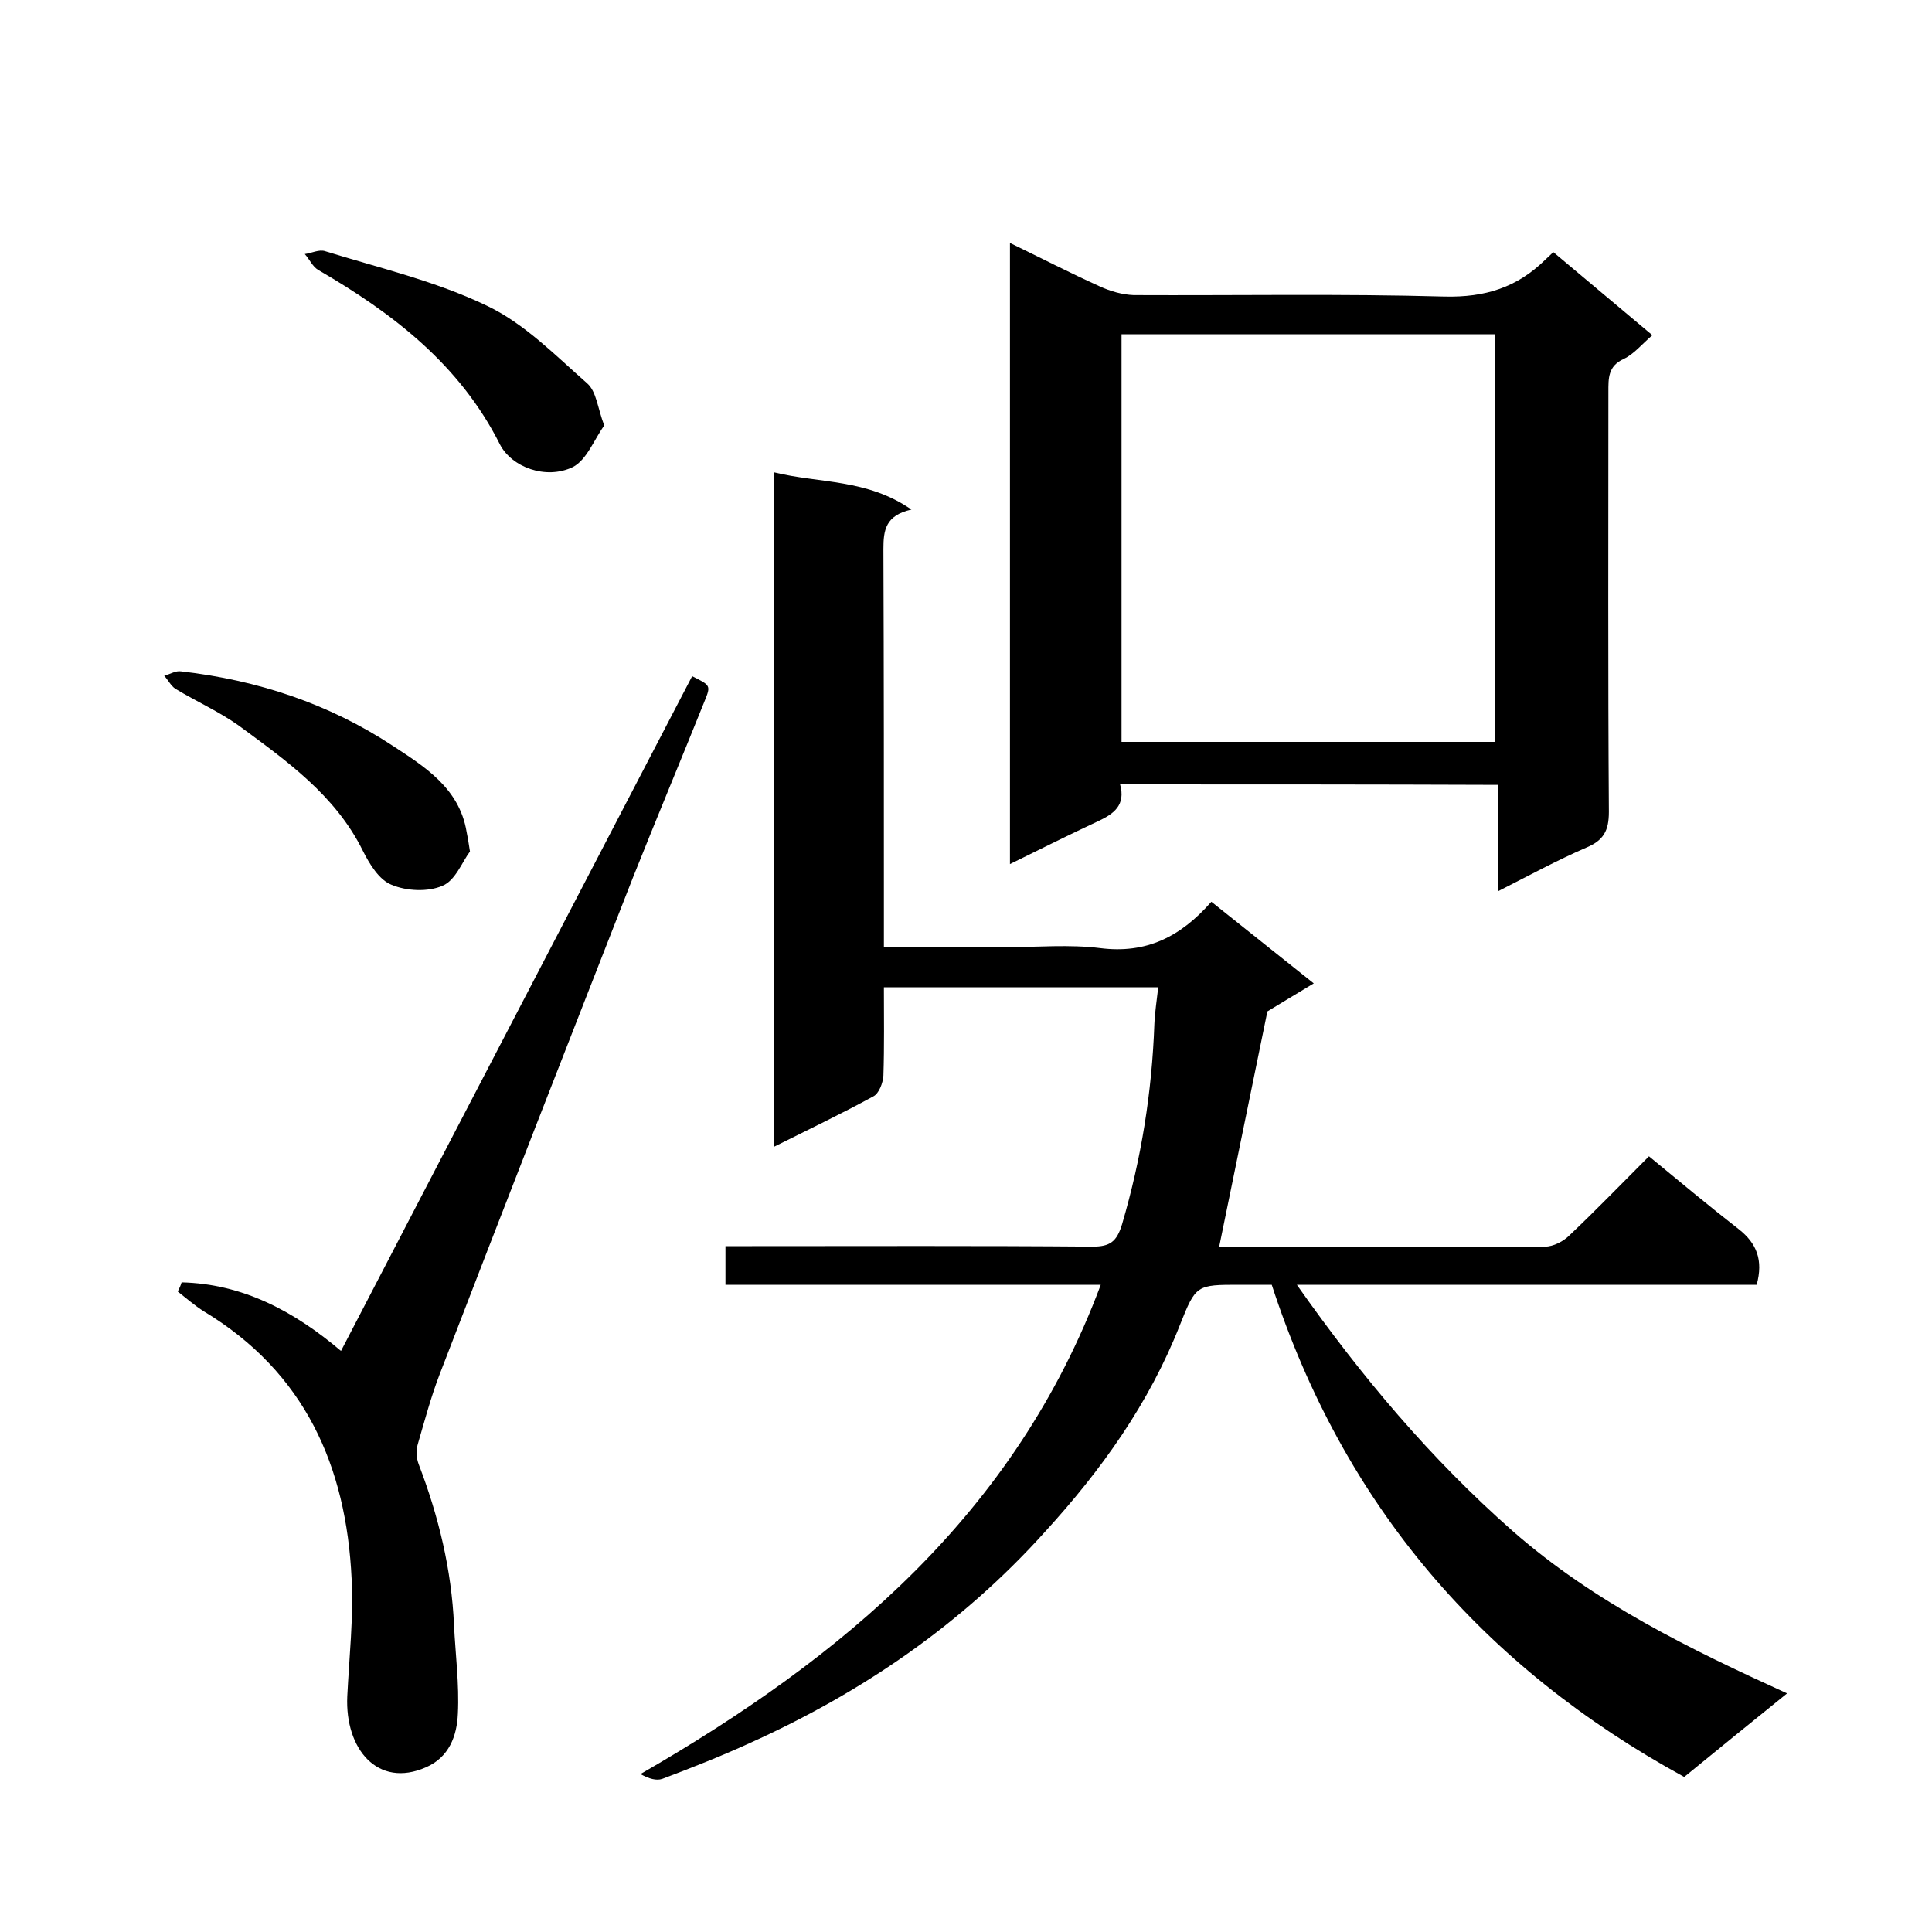
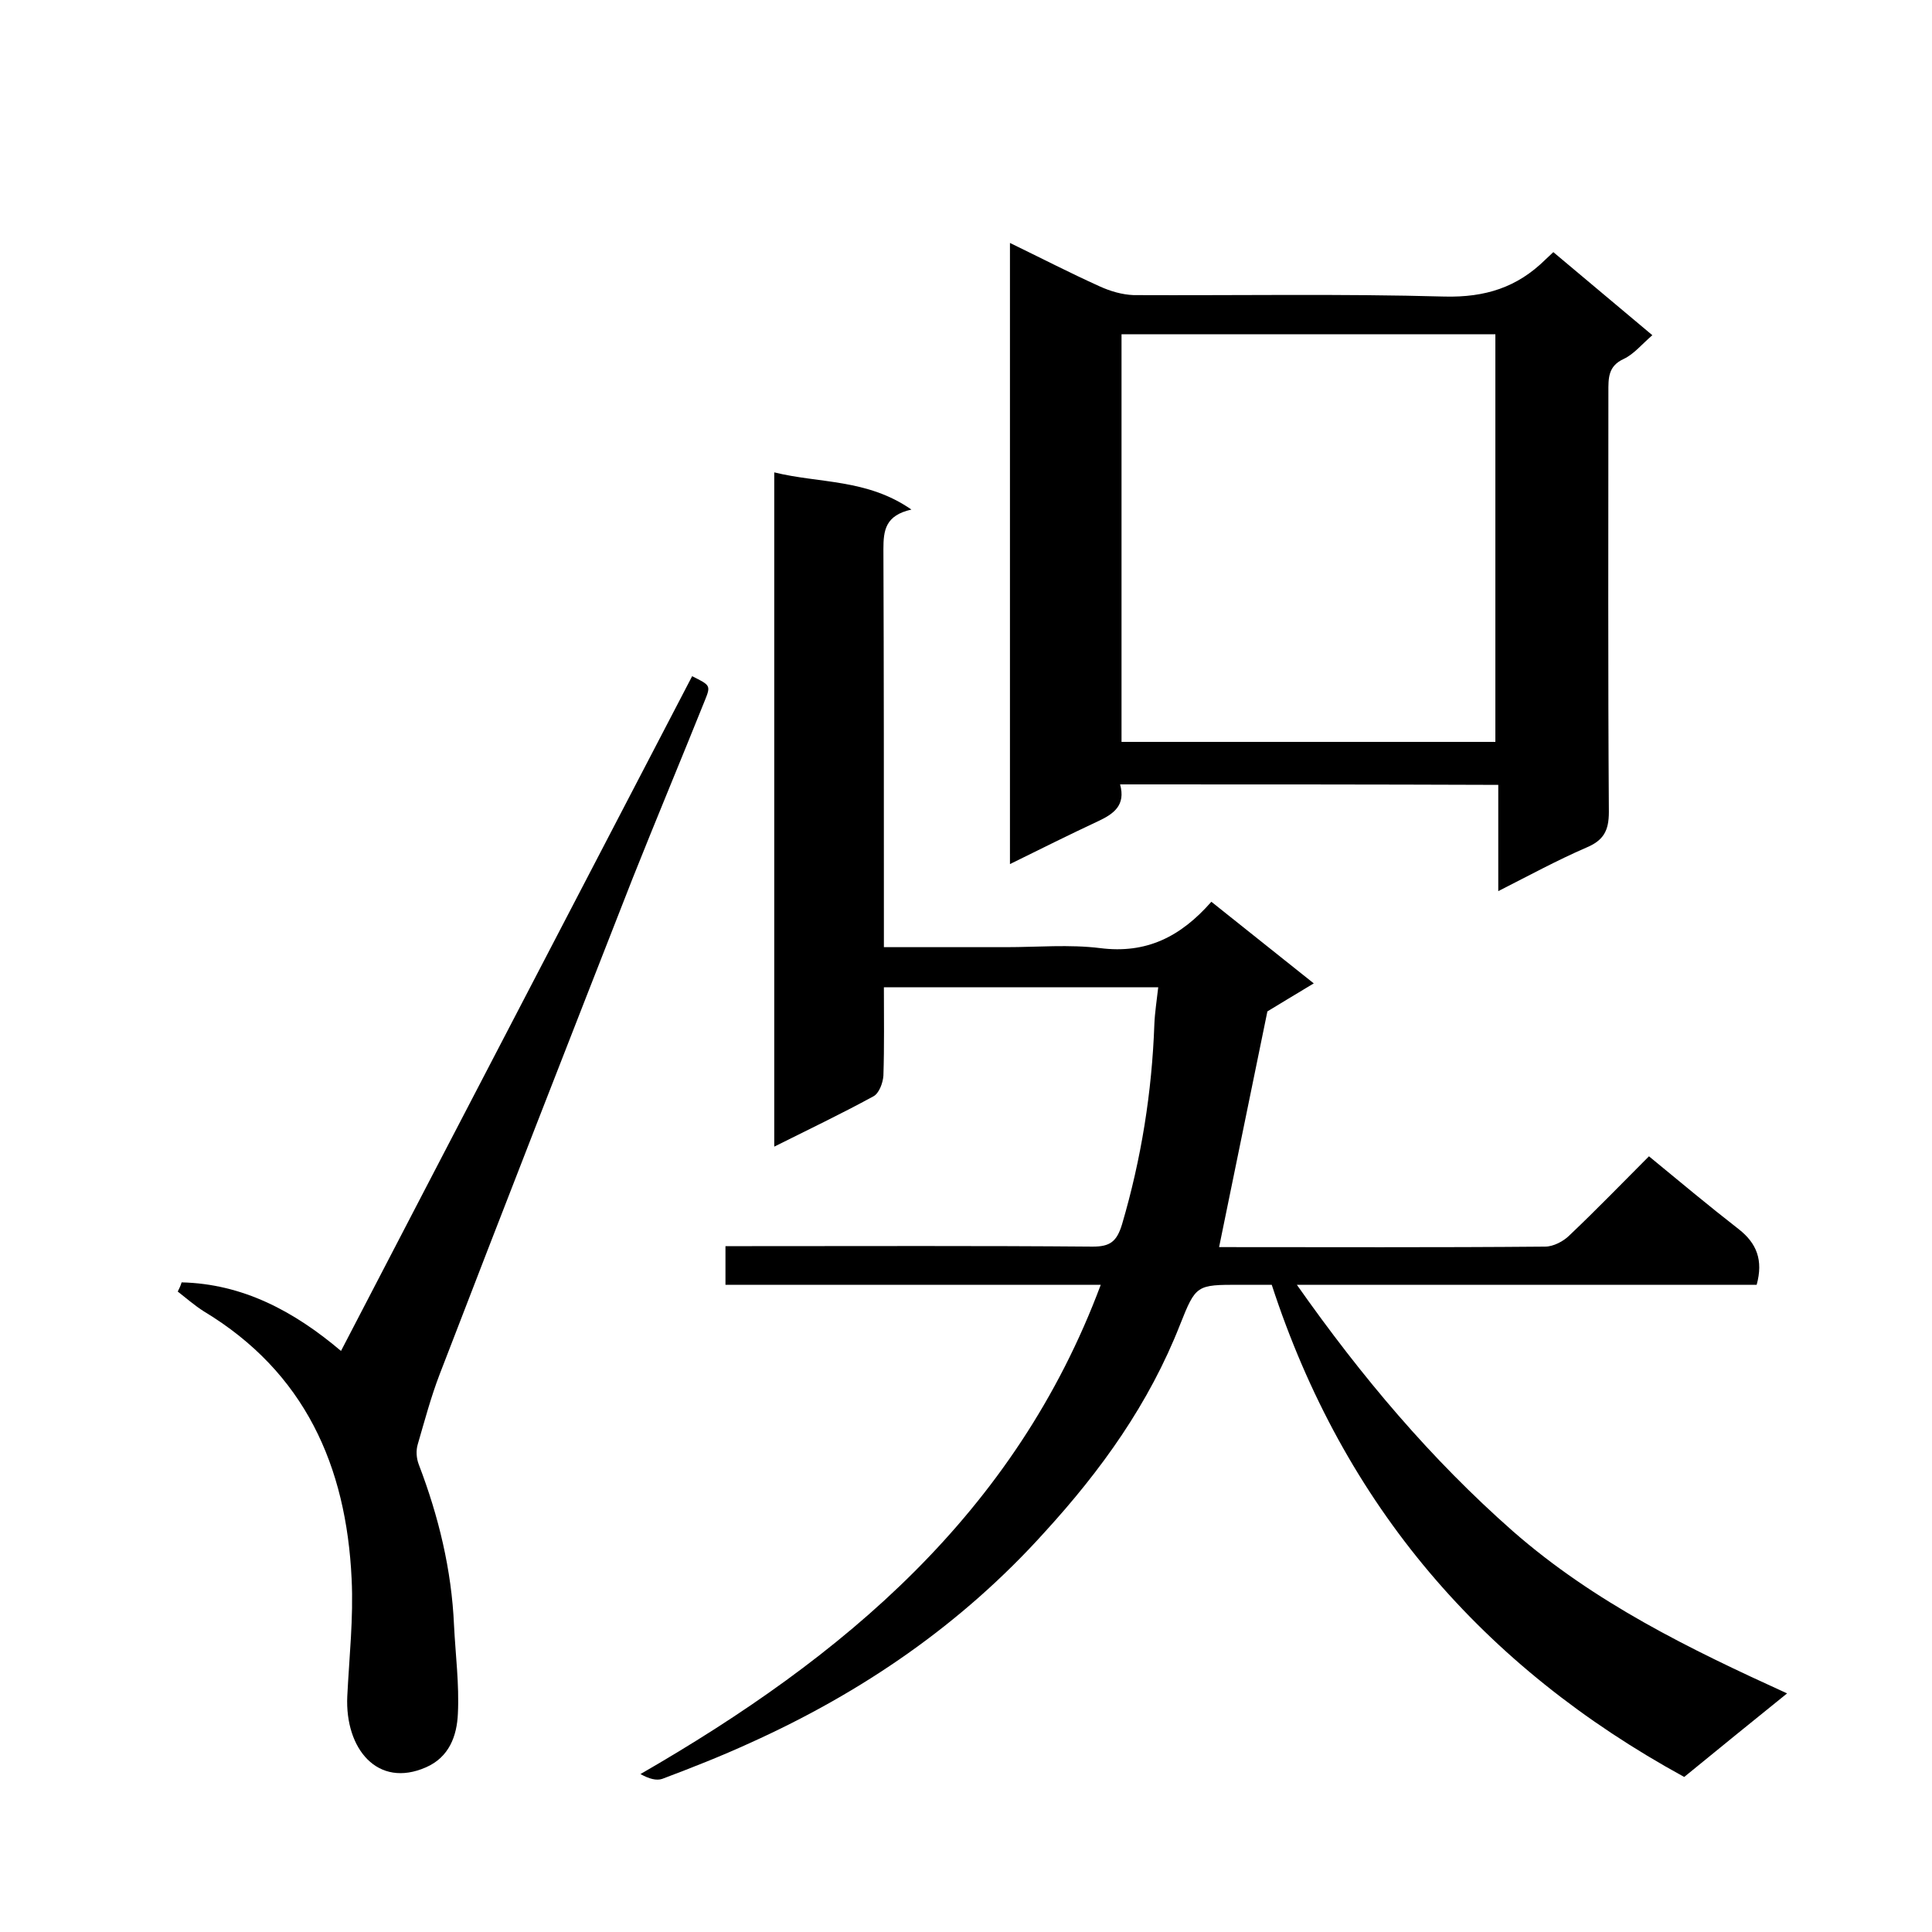
<svg xmlns="http://www.w3.org/2000/svg" enable-background="new 0 0 400 400" viewBox="0 0 400 400">
  <path d="m263.3 266c-2.2 0-4.4 0-6.6 0-9 0-9.1 0-12.4 8.3-6.4 16.3-16.3 30.1-28 42.9-17.2 19.1-37.8 33.2-61.1 43.7-5.9 2.7-12 5.1-18.1 7.4-1.2.4-2.7 0-4.5-1 42-24.2 77.6-53.9 95.3-101.3-26.2 0-51.8 0-77.7 0 0-2.7 0-5.1 0-8h5.5c23.5 0 47-.1 70.5.1 3.6 0 5-1 6.1-4.6 4-13.6 6.2-27.4 6.7-41.5.1-2.4.5-4.9.8-7.6-18.7 0-37.4 0-56.8 0 0 6.1.1 12.2-.1 18.3-.1 1.5-.9 3.7-2.1 4.3-6.6 3.6-13.3 6.8-20.5 10.4 0-46.7 0-92.7 0-139.6 9.3 2.3 19.2 1.3 28.4 7.7-5.4 1.2-5.8 4.3-5.8 8.2.1 25.5.1 51 .1 76.5v5.9h25.3c6.5 0 13.1-.6 19.5.2 9.5 1.2 16.6-2.3 23-9.6 7 5.6 13.9 11.1 21.2 16.9-3.7 2.2-7.1 4.3-9.6 5.8-3.4 16.6-6.7 32.7-10 48.8 22.2 0 44.8.1 67.5-.1 1.7 0 3.8-1.1 5-2.3 5.6-5.3 10.9-10.8 16.5-16.4 6.2 5.1 12.3 10.2 18.6 15.1 3.7 2.9 5.1 6.4 3.7 11.5-31.2 0-62.7 0-95.2 0 13.5 19.2 27.8 36.1 44.7 51 16.9 14.8 36.6 24.4 56.8 33.6-7.2 5.8-14.2 11.5-21.3 17.3-41.7-22.8-70.5-56.2-85.4-101.9z" />
  <path d="m231.9 162.4c1.2 4.3-1.3 6.1-4.5 7.6-6 2.8-12 5.8-18.3 8.9 0-43 0-85.4 0-128.6 6.4 3.1 12.4 6.2 18.6 9 2.2 1 4.6 1.7 7 1.8 21.5.1 43-.3 64.4.3 8.4.2 15-1.9 20.8-7.6.5-.5 1-.9 1.7-1.6 6.8 5.7 13.6 11.4 20.5 17.2-2.2 1.9-3.8 3.9-5.9 4.9-3.3 1.5-3.2 4-3.2 6.9 0 29-.1 58 .1 86.9 0 3.9-1.1 5.9-4.7 7.4-6 2.6-11.7 5.7-18.2 9 0-7.6 0-14.6 0-22-26.2-.1-51.9-.1-78.3-.1zm.3-8.8h77.4c0-28.4 0-56.4 0-84.4-26 0-51.6 0-77.4 0z" />
  <path d="m37.6 265.5c12.6.3 23.2 5.9 33 14.2 24.2-46.6 48.5-93.2 72.7-139.7 3.8 1.9 3.9 1.9 2.6 5.1-4.9 12.2-10 24.4-14.9 36.7-13.4 34.2-26.8 68.5-40 102.8-1.8 4.7-3.1 9.6-4.5 14.4-.4 1.3-.3 2.9.2 4.2 4.1 10.7 6.8 21.8 7.3 33.3.3 6.1 1.1 12.2.8 18.3-.2 4.6-1.8 9-6.6 11.1-10 4.4-16.8-3.8-16.3-14.7.4-8.1 1.3-16.2.9-24.3-1.1-23.4-9.7-42.8-30.6-55.4-1.9-1.2-3.6-2.7-5.4-4.1.3-.6.6-1.2.8-1.9z" />
-   <path d="m97.3 176.3c-1.6 2.1-3 6-5.7 7.1-3 1.3-7.4 1.1-10.5-.2-2.6-1-4.6-4.3-6-7.1-5.7-11.5-15.8-18.6-25.7-25.9-4.1-2.9-8.8-5-13.1-7.6-.9-.6-1.5-1.8-2.3-2.7 1.2-.3 2.4-1.1 3.5-.9 15.8 1.8 30.6 6.7 43.8 15.4 6.4 4.2 13.8 8.7 15.3 17.8.2 1 .4 2 .7 4.1z" />
-   <path d="m125.1 88.1c-2.1 2.9-3.6 7.1-6.5 8.6-5.6 2.7-12.7 0-15.1-4.7-8.3-16.5-22.1-27.1-37.6-36.1-1.2-.7-1.8-2.2-2.8-3.3 1.4-.2 3-1 4.2-.6 11.3 3.5 22.9 6.2 33.5 11.3 7.8 3.7 14.2 10.3 20.8 16.1 1.9 1.7 2.1 5 3.5 8.7z" />
</svg>